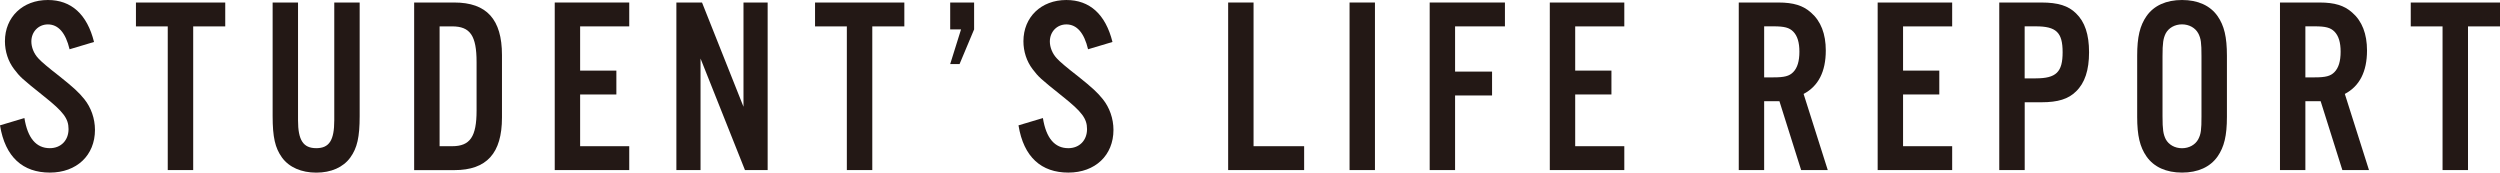
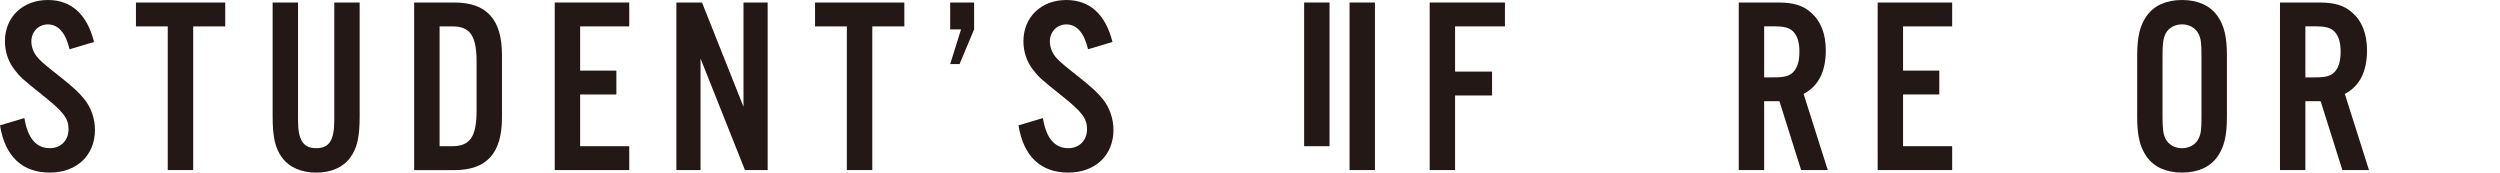
<svg xmlns="http://www.w3.org/2000/svg" id="_レイヤー_2" viewBox="0 0 507 35">
  <defs>
    <style>.cls-1{fill:#231815;}</style>
  </defs>
  <g id="_内容">
    <g>
      <path class="cls-1" d="M14.11,9.99c-.8-3.36-2.3-5.04-4.4-5.04-1.9,0-3.35,1.48-3.35,3.46,0,1.17,.5,2.45,1.4,3.41q.85,.97,4.4,3.72c2.8,2.24,3.85,3.21,4.95,4.58,1.35,1.68,2.15,3.92,2.15,6.22,0,5.15-3.7,8.66-9.15,8.66S1.05,31.89,0,25.42l4.95-1.48c.65,4.08,2.4,6.11,5.15,6.11,2.25,0,3.8-1.58,3.8-3.87,0-2.14-1.05-3.52-4.95-6.62-4.65-3.72-4.85-3.92-6.1-5.55-1.2-1.58-1.85-3.57-1.85-5.65C1,3.46,4.6,0,9.71,0c4.75,0,7.96,2.9,9.36,8.51l-4.95,1.48Z" />
      <path class="cls-1" d="M39.17,34.49h-5.15V5.35h-6.45V.51h18.11V5.35h-6.5v29.14Z" />
      <path class="cls-1" d="M72.94,.51V23.54c0,4.28-.5,6.47-1.9,8.41-1.45,1.99-3.9,3.06-6.9,3.06s-5.5-1.07-6.95-3.06c-1.4-1.94-1.9-4.13-1.9-8.41V.51h5.15V24.4c0,4.02,1.05,5.65,3.7,5.65s3.65-1.63,3.65-5.65V.51h5.15Z" />
      <path class="cls-1" d="M83.99,.51h8.15c6.55,0,9.66,3.41,9.66,10.65v12.69c0,7.23-3.1,10.65-9.66,10.65h-8.15V.51Zm7.71,29.14c3.65,0,4.95-1.94,4.95-7.23V12.58c0-5.35-1.3-7.23-4.95-7.23h-2.55V29.65h2.55Z" />
      <path class="cls-1" d="M127.61,5.35h-9.96V14.32h7.35v4.84h-7.35v10.49h9.96v4.84h-15.11V.51h15.11V5.35Z" />
      <path class="cls-1" d="M155.68,34.49h-4.6l-9.01-22.62v22.62h-4.9V.51h5.2l8.41,21.14V.51h4.9V34.49Z" />
      <path class="cls-1" d="M176.89,34.49h-5.15V5.35h-6.45V.51h18.11V5.35h-6.5v29.14Z" />
      <path class="cls-1" d="M197.55,5.96l-2.95,7.03h-1.9l2.2-7.03h-2.2V.51h4.85V5.96Z" />
      <path class="cls-1" d="M220.66,9.99c-.8-3.36-2.3-5.04-4.4-5.04-1.9,0-3.35,1.48-3.35,3.46,0,1.17,.5,2.45,1.4,3.41q.85,.97,4.4,3.72c2.8,2.24,3.85,3.21,4.95,4.58,1.35,1.68,2.15,3.92,2.15,6.22,0,5.15-3.7,8.66-9.15,8.66s-9.06-3.11-10.11-9.58l4.95-1.48c.65,4.08,2.4,6.11,5.15,6.11,2.25,0,3.8-1.58,3.8-3.87,0-2.14-1.05-3.52-4.95-6.62-4.65-3.72-4.85-3.92-6.1-5.55-1.2-1.58-1.85-3.57-1.85-5.65,0-4.89,3.6-8.36,8.7-8.36,4.75,0,7.96,2.9,9.36,8.51l-4.95,1.48Z" />
-       <path class="cls-1" d="M254.22,29.65h10.26v4.84h-15.41V.51h5.15V29.65Z" />
+       <path class="cls-1" d="M254.22,29.65h10.26v4.84V.51h5.15V29.65Z" />
      <path class="cls-1" d="M278.84,34.49h-5.15V.51h5.15V34.49Z" />
      <path class="cls-1" d="M295.09,34.49h-5.15V.51h15.26V5.35h-10.11V14.52h7.5v4.84h-7.5v15.13Z" />
-       <path class="cls-1" d="M329.41,5.35h-9.96V14.32h7.35v4.84h-7.35v10.49h9.96v4.84h-15.11V.51h15.11V5.35Z" />
      <path class="cls-1" d="M357.77,34.49h-5.15V.51h8.05c3.05,0,5,.61,6.6,2.04,2,1.73,3,4.33,3,7.69,0,4.28-1.5,7.23-4.5,8.81l4.9,15.44h-5.4l-4.4-13.96h-3.1v13.96Zm1.9-18.8c2.2,0,3.2-.25,4-1.07,.85-.87,1.25-2.24,1.25-4.13s-.4-3.21-1.25-4.08c-.8-.81-1.8-1.07-4-1.07h-1.9V15.69h1.9Z" />
      <path class="cls-1" d="M395.9,5.35h-9.96V14.32h7.35v4.84h-7.35v10.49h9.96v4.84h-15.11V.51h15.11V5.35Z" />
-       <path class="cls-1" d="M410.6,34.49h-5.15V.51h8.56c3.35,0,5.45,.66,7,2.19,1.8,1.73,2.65,4.28,2.65,7.9s-.85,6.22-2.65,7.95c-1.55,1.53-3.65,2.19-7,2.19h-3.4v13.76Zm2.25-18.6c4.15,0,5.45-1.27,5.45-5.3s-1.3-5.25-5.45-5.25h-2.25V15.9h2.25Z" />
      <path class="cls-1" d="M451.62,23.69c0,3.82-.55,6.11-1.9,8.05-1.5,2.14-4,3.26-7.2,3.26s-5.7-1.12-7.2-3.26c-1.35-1.94-1.9-4.23-1.9-8.05V11.31c0-3.82,.55-6.11,1.9-8.05,1.5-2.14,4-3.26,7.2-3.26s5.7,1.12,7.2,3.26c1.35,1.94,1.9,4.23,1.9,8.05v12.38Zm-13.06-.1c0,2.7,.15,3.62,.65,4.64,.6,1.12,1.85,1.83,3.3,1.83s2.7-.71,3.3-1.83c.55-1.07,.65-1.88,.65-4.64V11.41c0-2.75-.1-3.57-.65-4.64-.6-1.12-1.85-1.83-3.3-1.83s-2.7,.71-3.3,1.83c-.5,1.02-.65,1.94-.65,4.64v12.18Z" />
      <path class="cls-1" d="M467.53,34.49h-5.15V.51h8.05c3.05,0,5,.61,6.6,2.04,2,1.73,3,4.33,3,7.69,0,4.28-1.5,7.23-4.5,8.81l4.9,15.44h-5.4l-4.4-13.96h-3.1v13.96Zm1.9-18.8c2.2,0,3.2-.25,4-1.07,.85-.87,1.25-2.24,1.25-4.13s-.4-3.21-1.25-4.08c-.8-.81-1.8-1.07-4-1.07h-1.9V15.69h1.9Z" />
-       <path class="cls-1" d="M500.5,34.49h-5.15V5.35h-6.45V.51h18.11V5.35h-6.5v29.14Z" />
    </g>
  </g>
</svg>